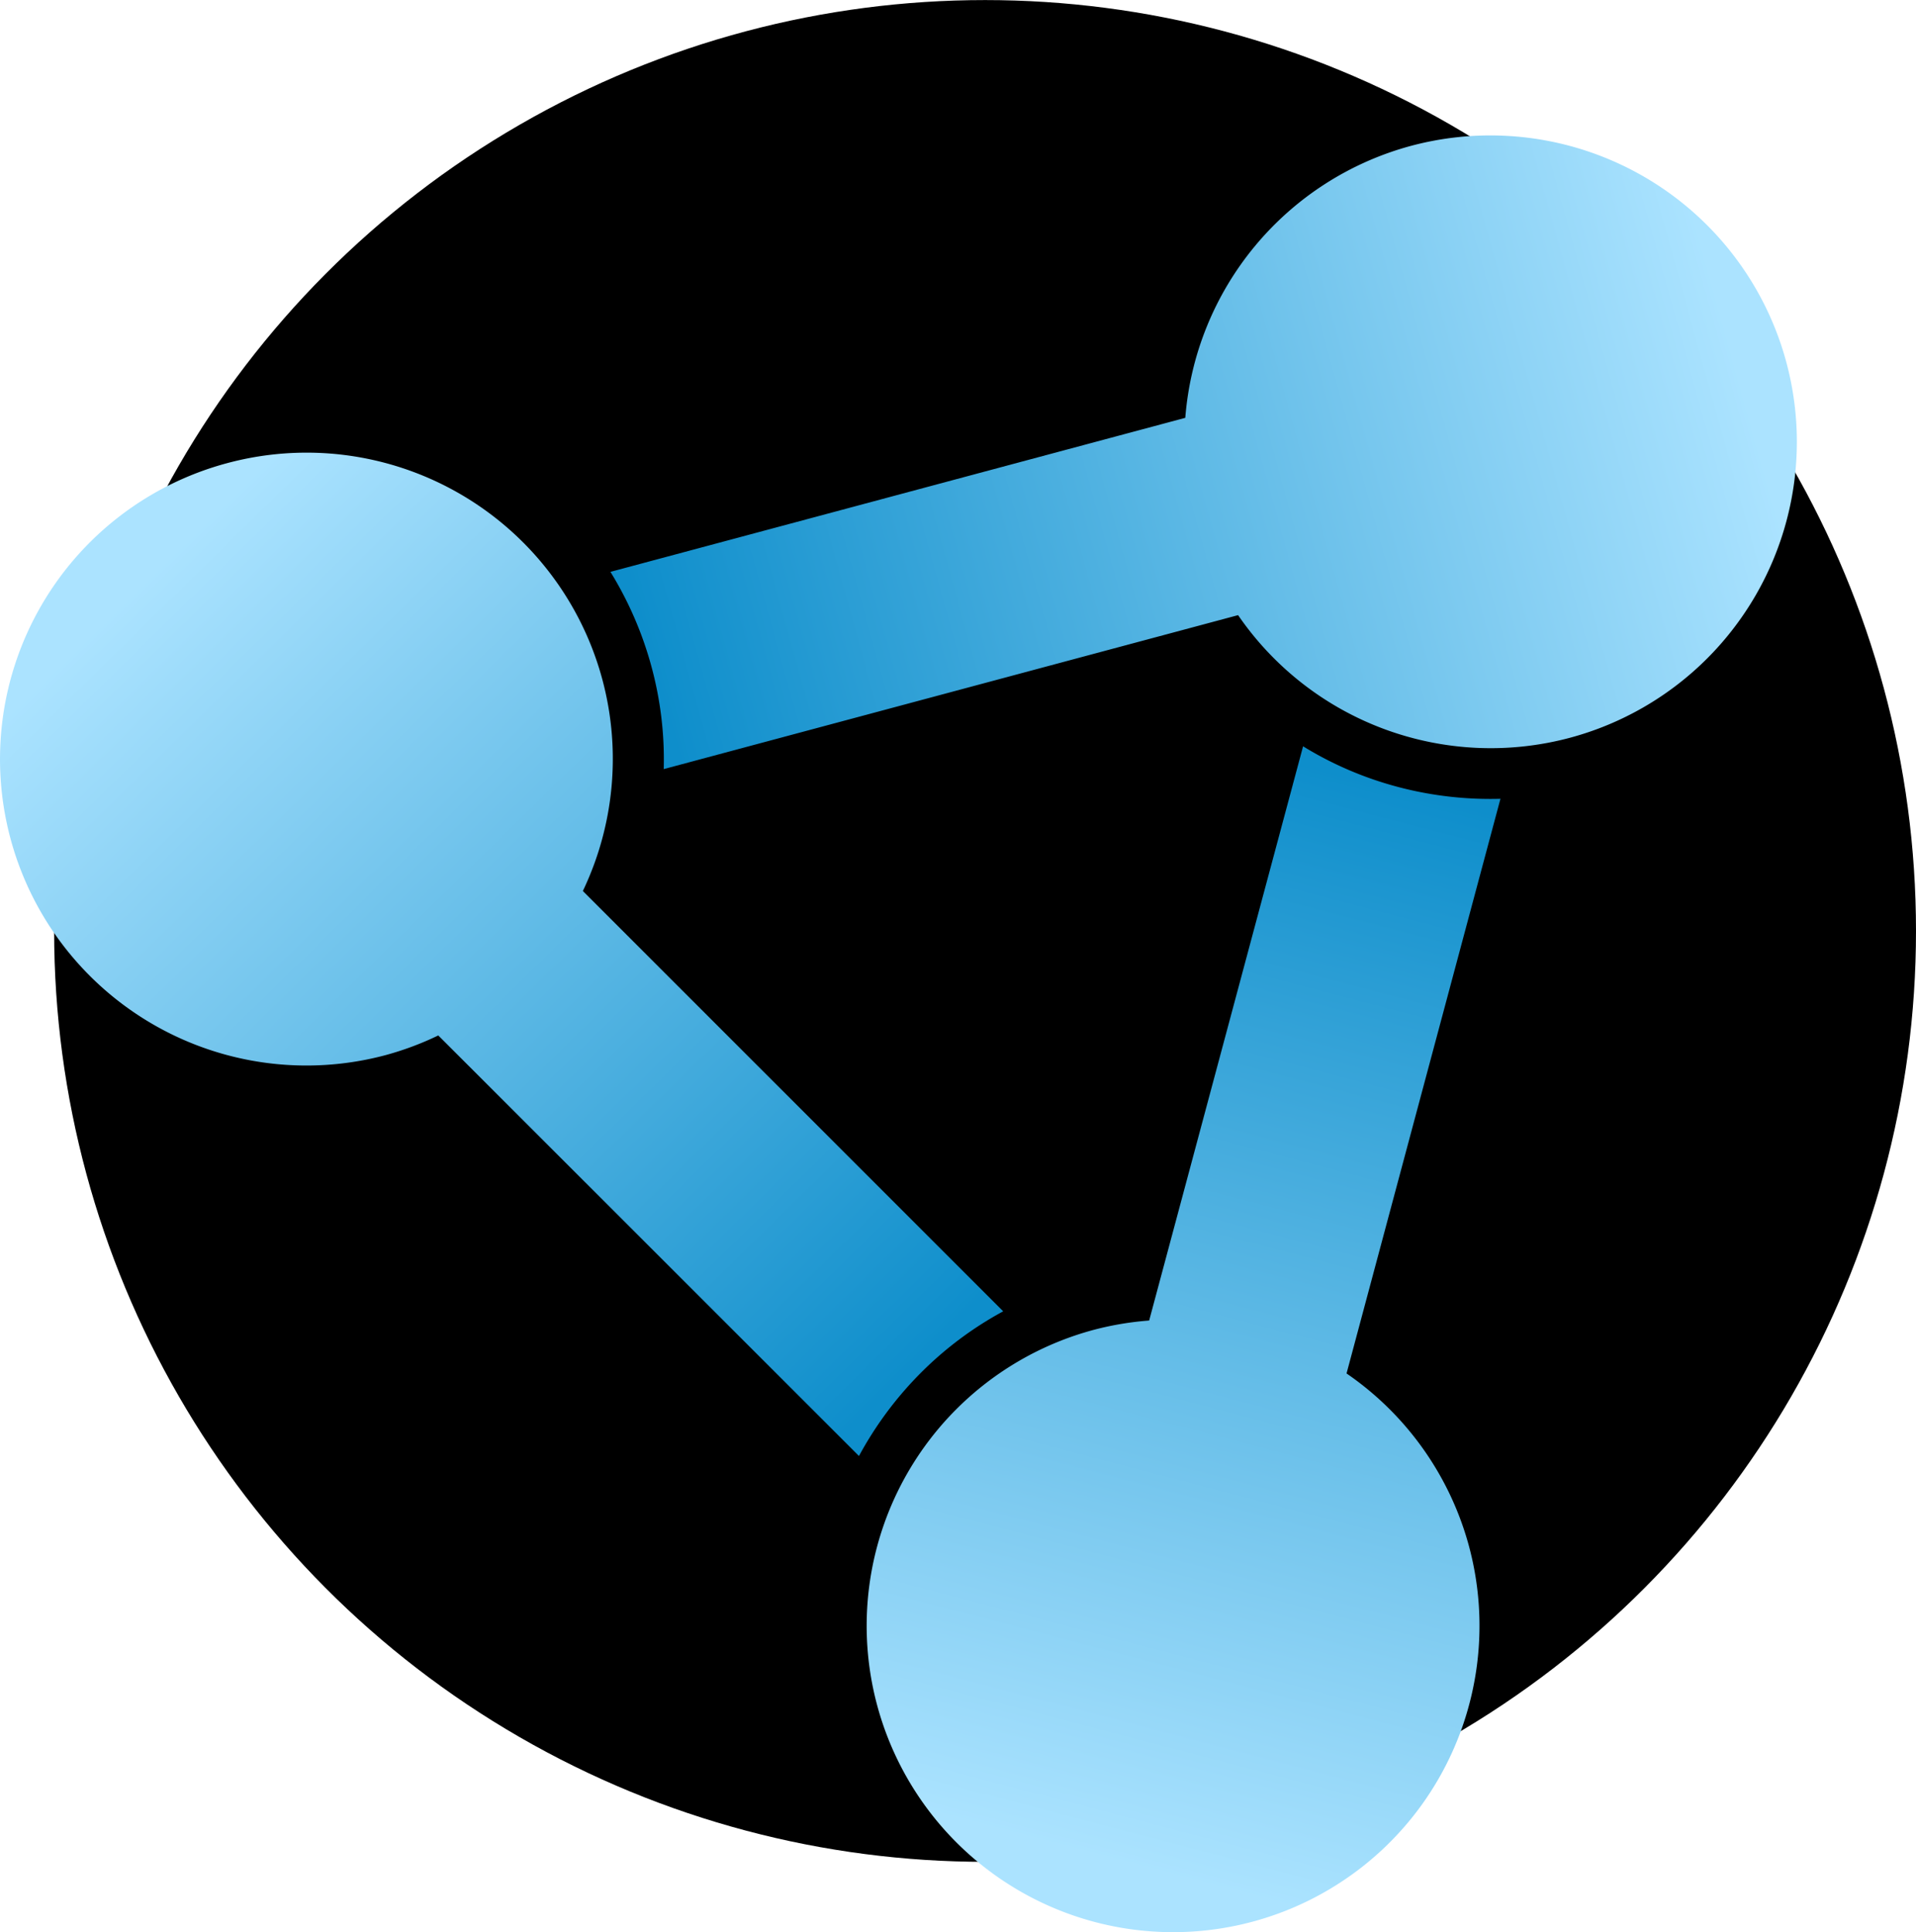
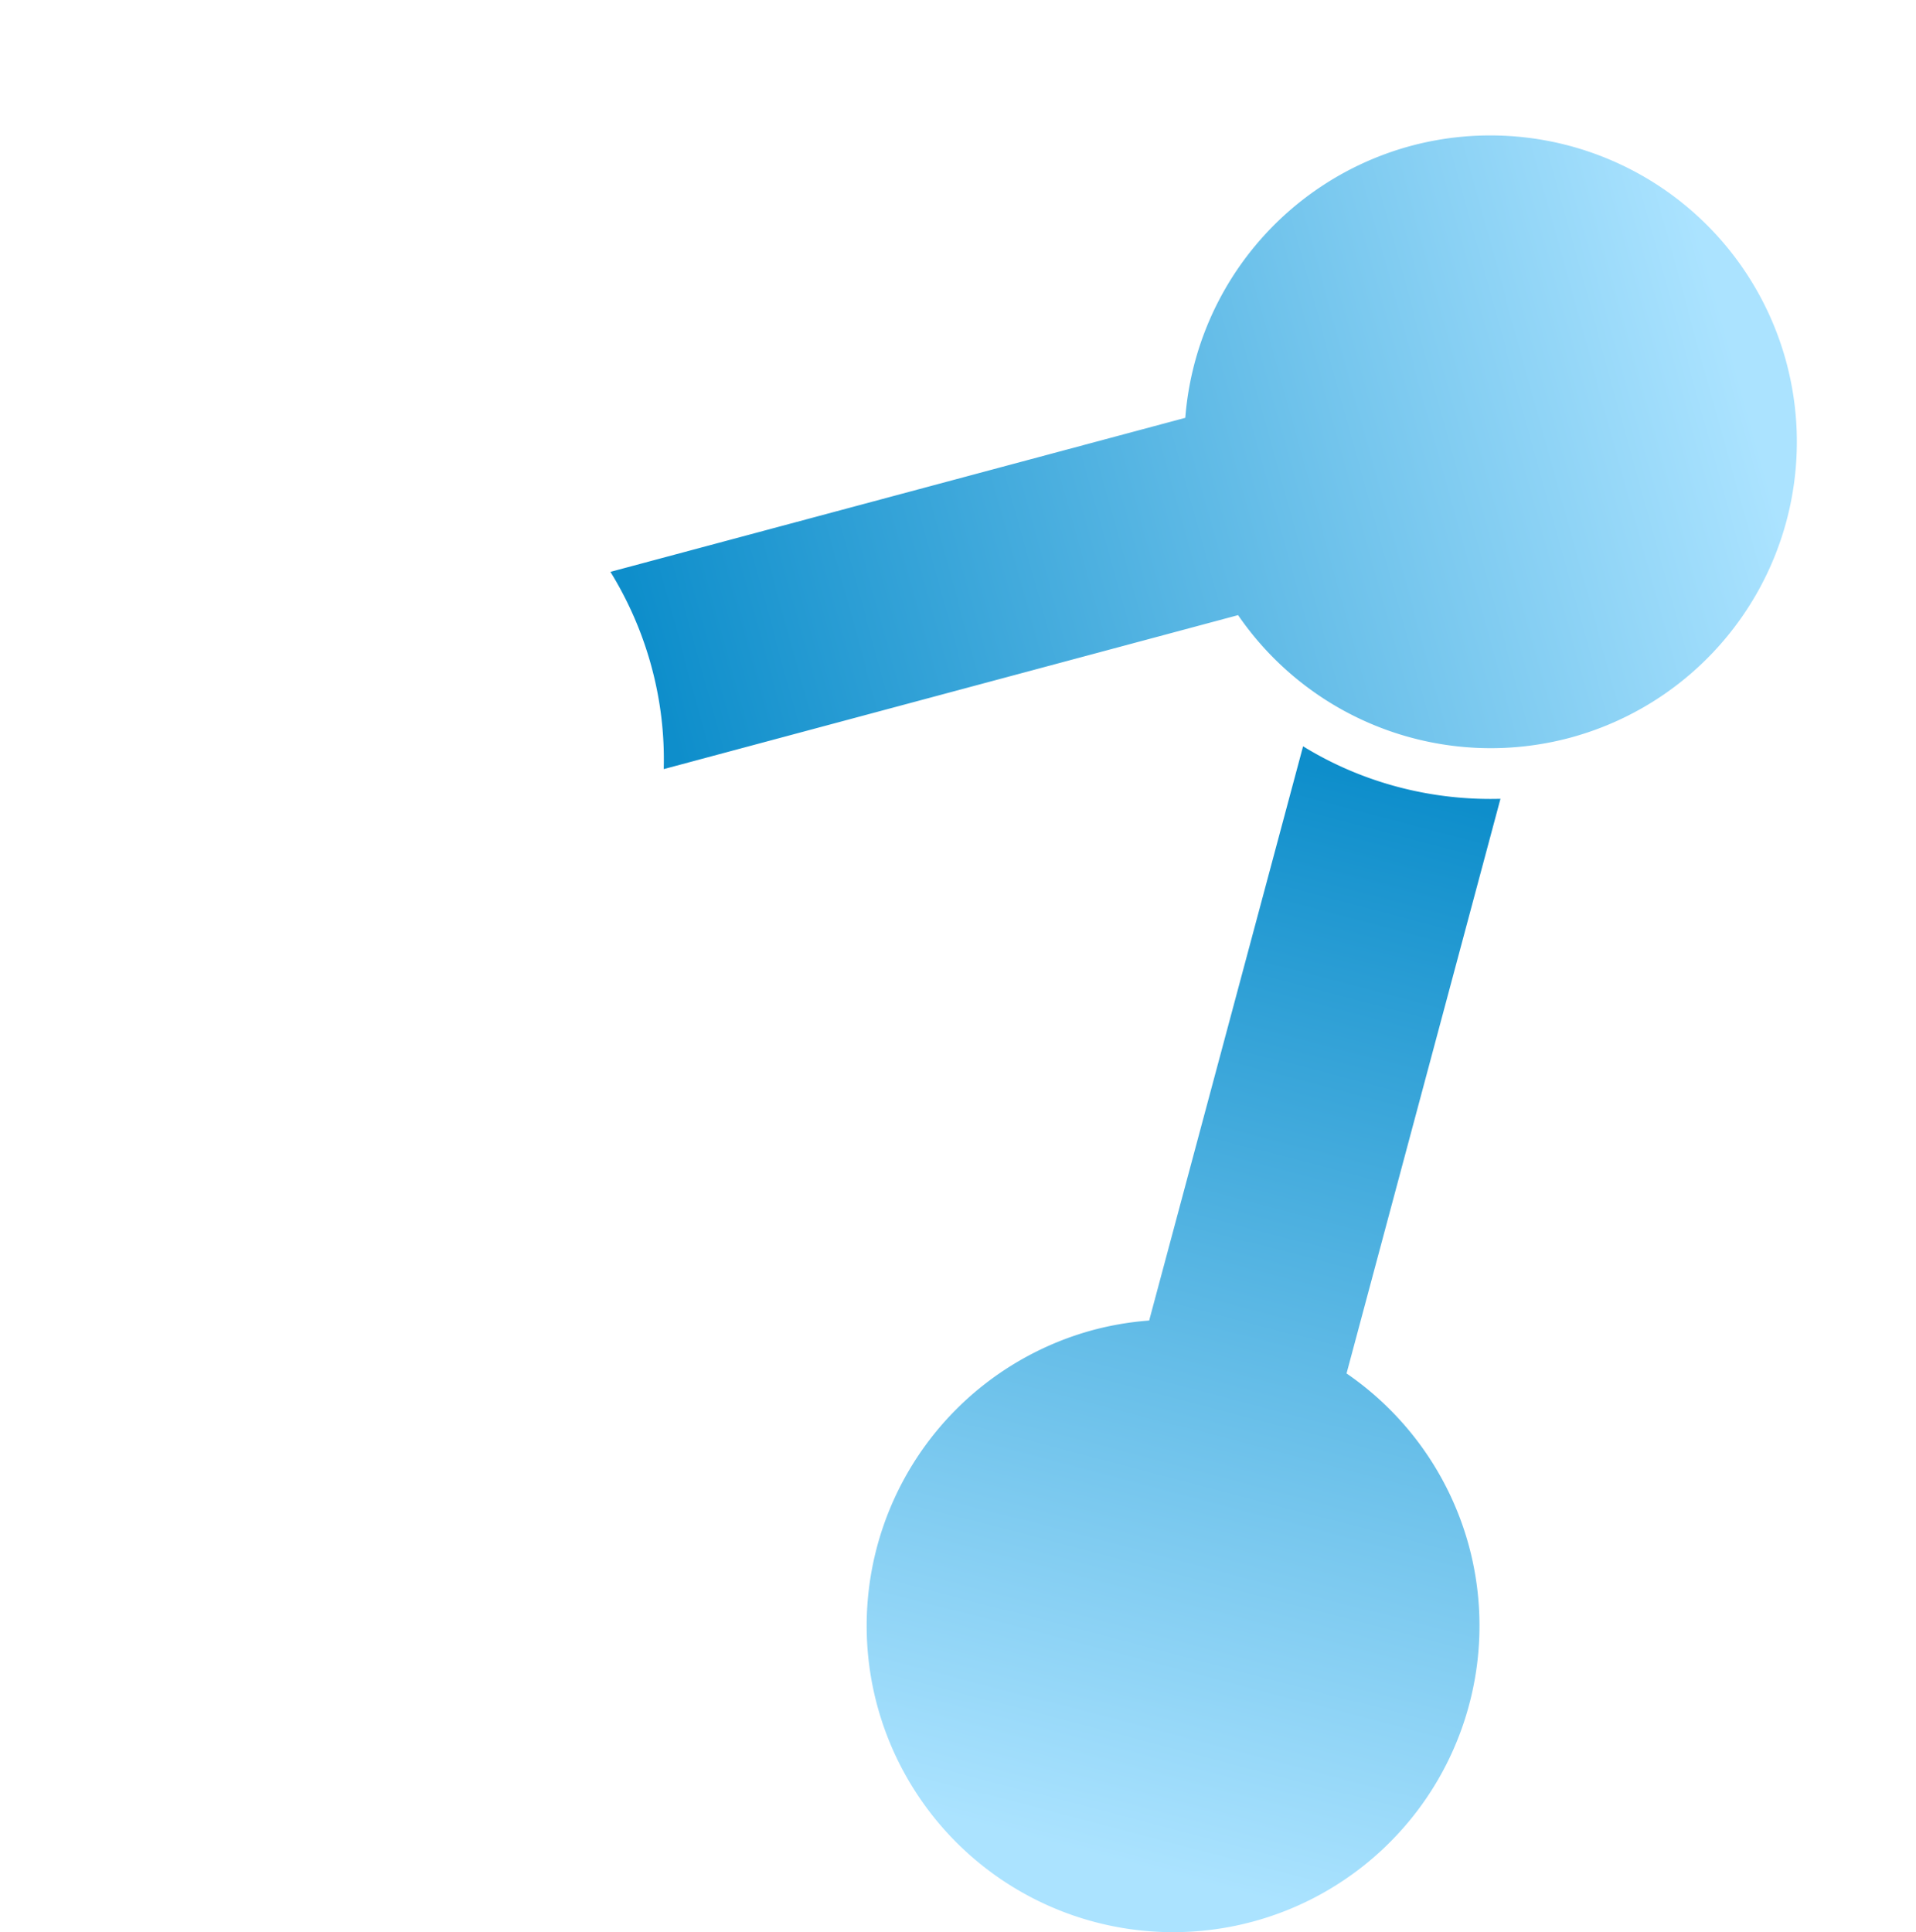
<svg xmlns="http://www.w3.org/2000/svg" xmlns:ns1="http://www.inkscape.org/namespaces/inkscape" xmlns:ns2="http://sodipodi.sourceforge.net/DTD/sodipodi-0.dtd" xmlns:xlink="http://www.w3.org/1999/xlink" width="31.607" height="31.875" id="svg6043" version="1.1" ns1:version="0.91 r13725" viewBox="0 0 31.607 31.875" ns2:docname="retroshare-symbol_gradients.svg">
  <defs id="defs6045">
    <linearGradient id="linearGradient4183" ns1:collect="always">
      <stop id="stop4185" offset="0" style="stop-color:#abe3ff;stop-opacity:1" />
      <stop id="stop4187" offset="1" style="stop-color:#0e8ecb;stop-opacity:1" />
    </linearGradient>
    <linearGradient ns1:collect="always" xlink:href="#linearGradient4183" id="linearGradient4170" x1="-707.365" y1="878.209" x2="-694.017" y2="892.138" gradientUnits="userSpaceOnUse" />
    <linearGradient ns1:collect="always" xlink:href="#linearGradient4183" id="linearGradient4172" gradientUnits="userSpaceOnUse" x1="2.321" y1="9.627" x2="15.031" y2="22.574" />
    <linearGradient ns1:collect="always" xlink:href="#linearGradient4183" id="linearGradient4213" x1="28.661" y1="6.027" x2="10.759" y2="10.982" gradientUnits="userSpaceOnUse" />
    <linearGradient ns1:collect="always" xlink:href="#linearGradient4183" id="linearGradient4221" x1="18.393" y1="30.714" x2="23.036" y2="12.991" gradientUnits="userSpaceOnUse" />
  </defs>
  <ns2:namedview id="base" pagecolor="#ffffff" bordercolor="#666666" borderopacity="1.0" ns1:pageopacity="0.0" ns1:pageshadow="2" ns1:zoom="22.4" ns1:cx="6.8443104" ns1:cy="16.382701" ns1:document-units="px" ns1:current-layer="layer1" showgrid="false" fit-margin-top="0" fit-margin-left="0" fit-margin-right="0" fit-margin-bottom="0" ns1:window-width="1920" ns1:window-height="1033" ns1:window-x="-4" ns1:window-y="-4" ns1:window-maximized="1" />
  <g ns1:groupmode="layer" id="layer2" ns1:label="black_circle" transform="translate(1.1058697e-5,2.235)" ns2:insensitive="true" style="display:inline">
-     <circle style="opacity:1;fill:#000000;fill-opacity:1;stroke:none;stroke-width:2.3;stroke-miterlimit:4;stroke-dasharray:none;stroke-opacity:1" id="path4140" cx="16.25" cy="13.123" r="15.357" />
-   </g>
+     </g>
  <g ns1:label="symbol" ns1:groupmode="layer" id="layer1" transform="translate(709.106,-869.593)">
    <path style="color:#000000;font-style:normal;font-variant:normal;font-weight:normal;font-stretch:normal;font-size:medium;line-height:normal;font-family:sans-serif;text-indent:0;text-align:start;text-decoration:none;text-decoration-line:none;text-decoration-style:solid;text-decoration-color:#000000;letter-spacing:normal;word-spacing:normal;text-transform:none;direction:ltr;block-progression:tb;writing-mode:lr-tb;baseline-shift:baseline;text-anchor:start;clip-rule:nonzero;display:inline;overflow:visible;visibility:visible;opacity:1;isolation:auto;color-interpolation:sRGB;color-interpolation-filters:linearRGB;fill:url(#linearGradient4213);fill-opacity:1;fill-rule:nonzero;stroke:none;stroke-width:60.501;stroke-linecap:butt;stroke-linejoin:miter;stroke-miterlimit:4;stroke-dasharray:none;stroke-dashoffset:0;stroke-opacity:1;marker:none;color-rendering:auto;image-rendering:auto;shape-rendering:auto;text-rendering:auto;enable-background:accumulate" d="M 24.779 2.238 A 5.055 5.055 0 0 0 23.277 2.406 A 5.055 5.055 0 0 0 19.553 6.893 L 10.07 9.434 C 10.662 10.395 10.981 11.524 10.949 12.688 L 20.424 10.148 A 5.055 5.055 0 0 0 25.895 12.172 A 5.055 5.055 0 0 0 29.469 5.98 A 5.055 5.055 0 0 0 24.779 2.238 z " transform="translate(-709.106,869.593)" id="path4148" />
    <path style="color:#000000;font-style:normal;font-variant:normal;font-weight:normal;font-stretch:normal;font-size:medium;line-height:normal;font-family:sans-serif;text-indent:0;text-align:start;text-decoration:none;text-decoration-line:none;text-decoration-style:solid;text-decoration-color:#000000;letter-spacing:normal;word-spacing:normal;text-transform:none;direction:ltr;block-progression:tb;writing-mode:lr-tb;baseline-shift:baseline;text-anchor:start;clip-rule:nonzero;display:inline;overflow:visible;visibility:visible;opacity:1;isolation:auto;color-interpolation:sRGB;color-interpolation-filters:linearRGB;fill:url(#linearGradient4221);fill-opacity:1;fill-rule:nonzero;stroke:none;stroke-width:60.501;stroke-linecap:butt;stroke-linejoin:miter;stroke-miterlimit:4;stroke-dasharray:none;stroke-dashoffset:0;stroke-opacity:1;marker:none;color-rendering:auto;image-rendering:auto;shape-rendering:auto;text-rendering:auto;enable-background:accumulate" d="M 21.496 12.312 L 18.957 21.785 A 5.055 5.055 0 0 0 18.045 21.938 A 5.055 5.055 0 0 0 14.469 28.129 A 5.055 5.055 0 0 0 20.66 31.703 A 5.055 5.055 0 0 0 24.234 25.512 A 5.055 5.055 0 0 0 22.213 22.658 L 24.752 13.178 C 23.623 13.209 22.488 12.922 21.496 12.312 z " transform="translate(-709.106,869.593)" id="path2987-4" />
    <g id="g4159" style="fill-opacity:1;fill:#abe3ff">
      <g id="g4156" style="fill-opacity:1.0;fill:url(#linearGradient4170)">
-         <path style="color:#000000;font-style:normal;font-variant:normal;font-weight:normal;font-stretch:normal;font-size:medium;line-height:normal;font-family:sans-serif;text-indent:0;text-align:start;text-decoration:none;text-decoration-line:none;text-decoration-style:solid;text-decoration-color:#000000;letter-spacing:normal;word-spacing:normal;text-transform:none;direction:ltr;block-progression:tb;writing-mode:lr-tb;baseline-shift:baseline;text-anchor:start;clip-rule:nonzero;display:inline;overflow:visible;visibility:visible;opacity:1;isolation:auto;color-interpolation:sRGB;color-interpolation-filters:linearRGB;fill:url(#linearGradient4172);fill-opacity:1;fill-rule:nonzero;stroke:none;stroke-width:60.501;stroke-linecap:butt;stroke-linejoin:miter;stroke-miterlimit:4;stroke-dasharray:none;stroke-dashoffset:0;stroke-opacity:1;marker:none;color-rendering:auto;image-rendering:auto;shape-rendering:auto;text-rendering:auto;enable-background:accumulate" d="M 5.248 7.471 A 5.055 5.055 0 0 0 3.746 7.641 A 5.055 5.055 0 0 0 0.172 13.83 A 5.055 5.055 0 0 0 6.363 17.406 A 5.055 5.055 0 0 0 7.23 17.082 L 14.17 24.02 C 14.707 23.026 15.525 22.187 16.549 21.633 L 9.615 14.699 A 5.055 5.055 0 0 0 9.938 11.215 A 5.055 5.055 0 0 0 5.248 7.471 z " transform="translate(-709.106,869.593)" id="path4146" />
-       </g>
+         </g>
    </g>
  </g>
</svg>